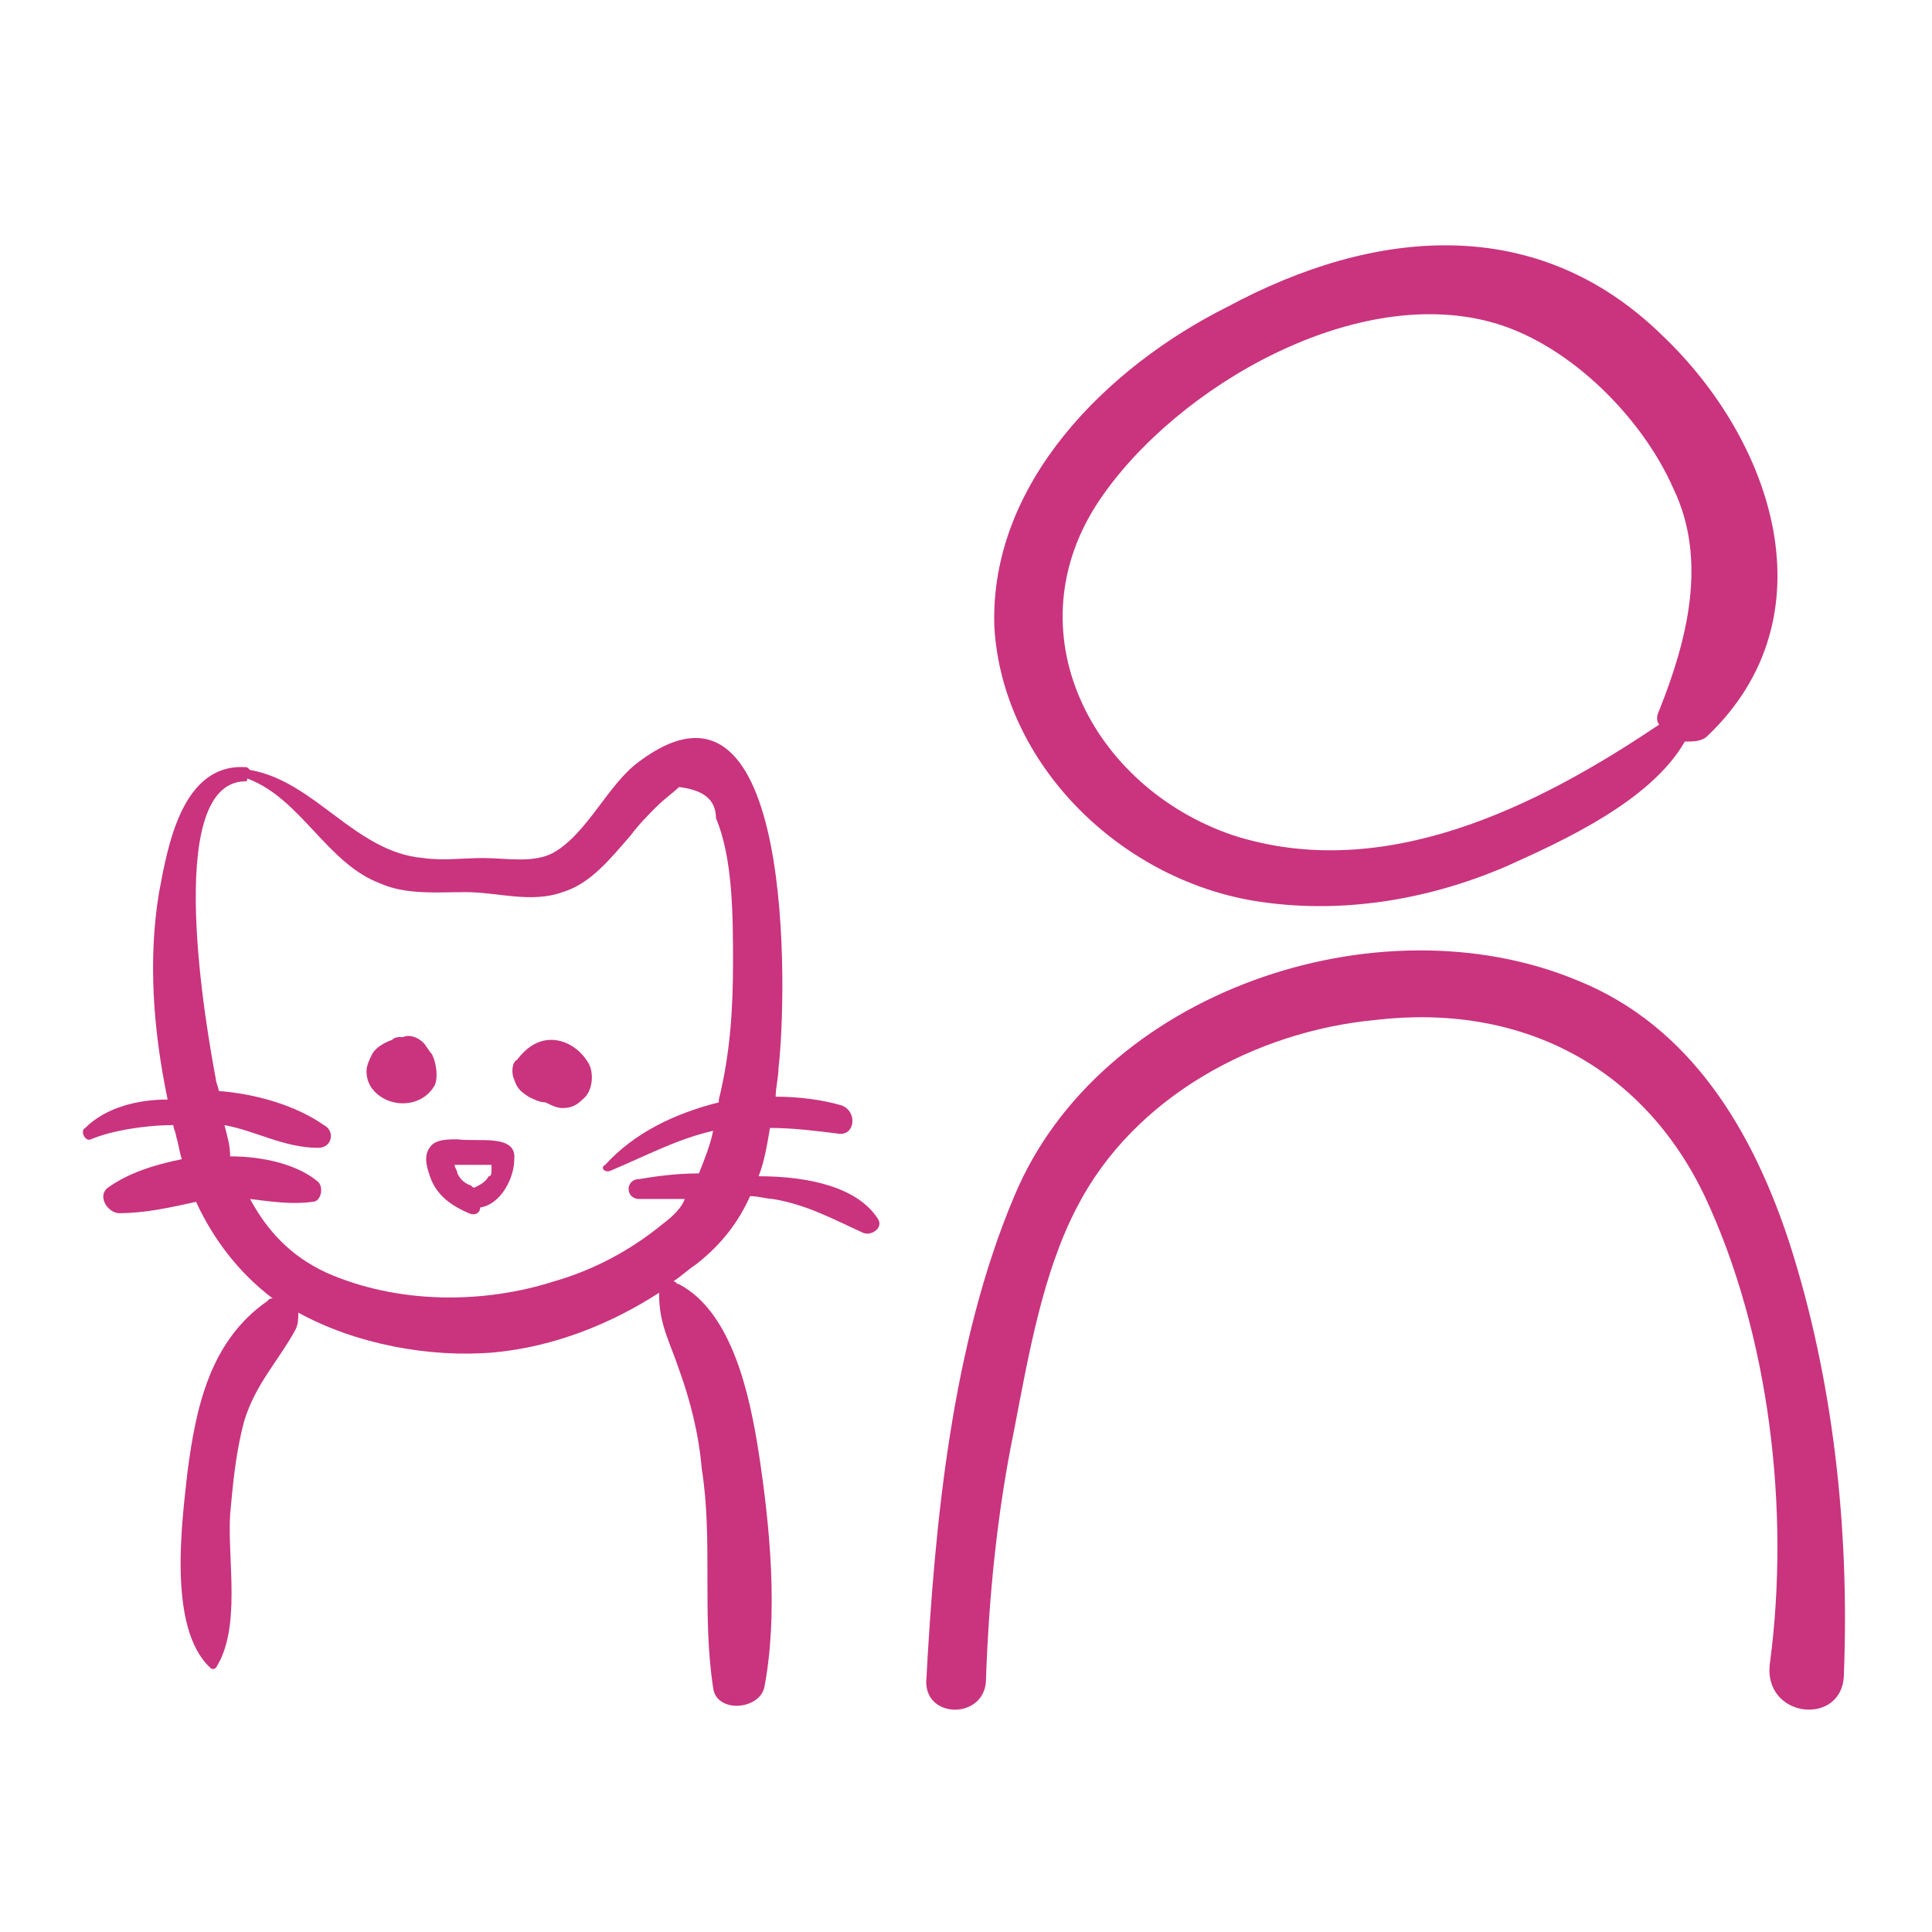
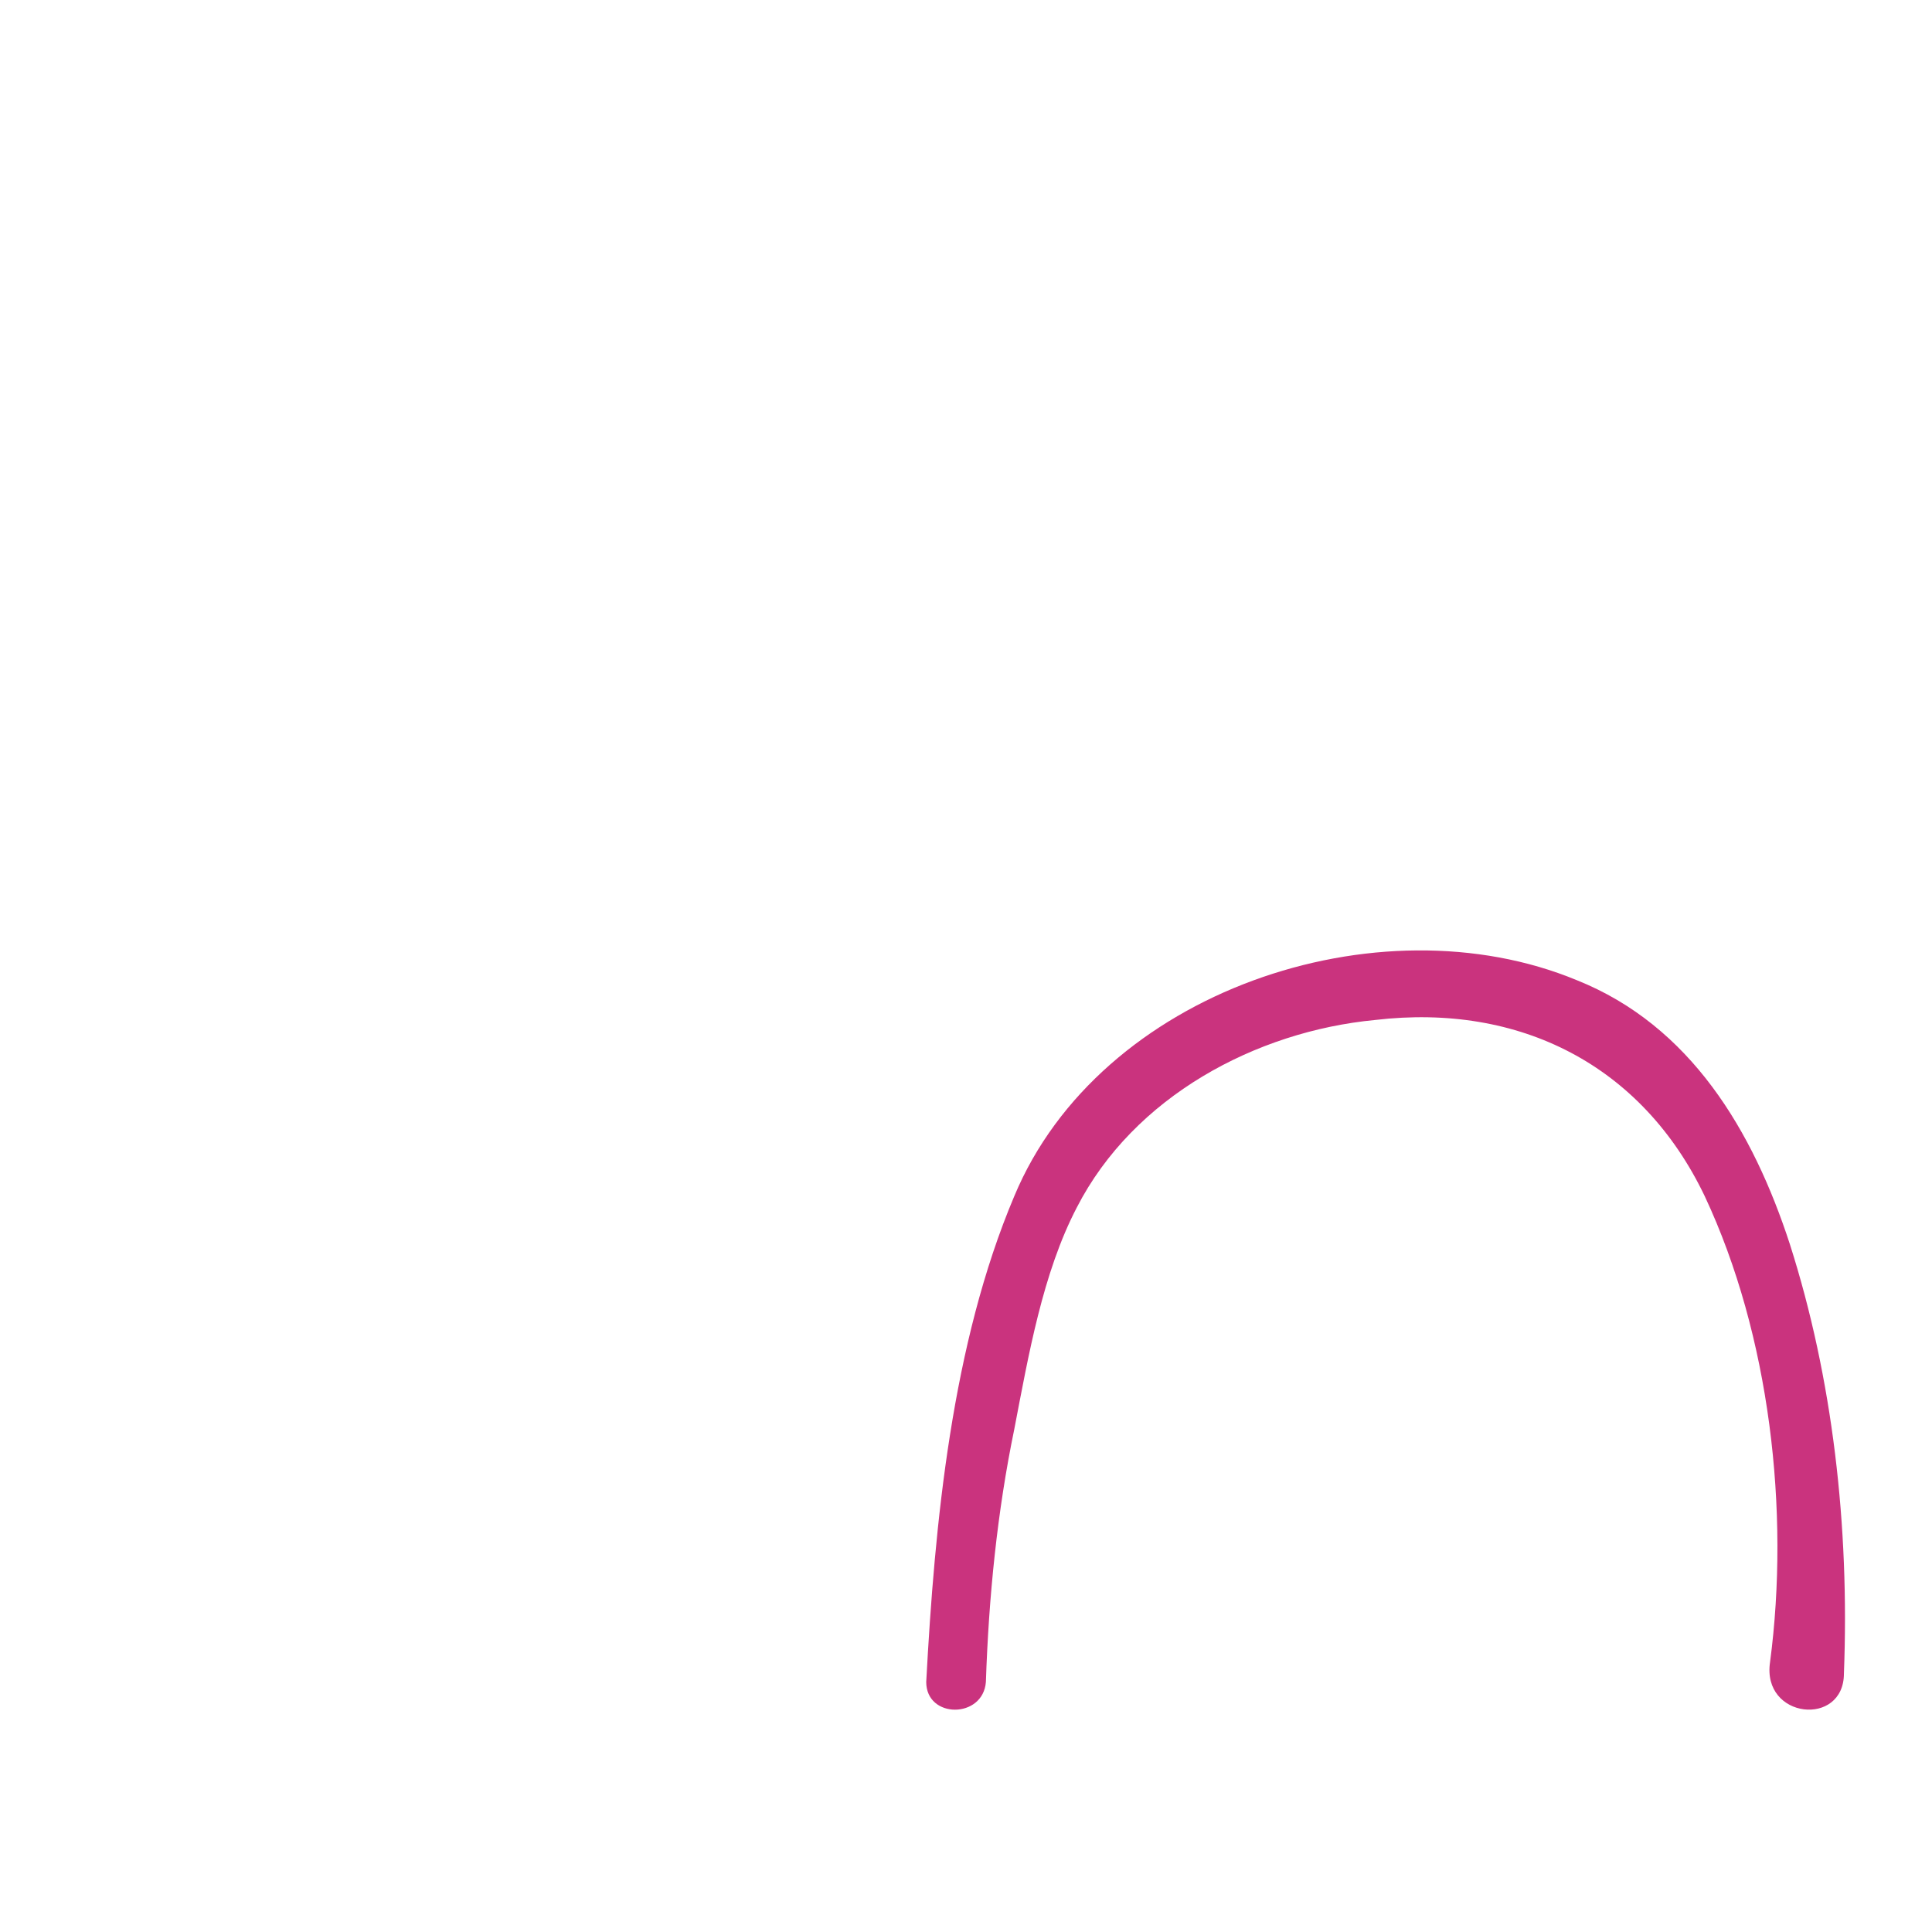
<svg xmlns="http://www.w3.org/2000/svg" version="1.1" id="Calque_1" x="0px" y="0px" viewBox="0 0 68 68" style="enable-background:new 0 0 68 68;" xml:space="preserve">
  <style type="text/css">
	.st0{fill:#CA337E;}
</style>
  <g>
-     <path class="st0" d="M15.2,37.1c-0.1-0.1-0.2-0.3-0.3-0.4c-0.2-0.2-0.5-0.3-0.7-0.2c-0.2,0-0.3,0-0.4,0.1c-0.3,0.1-0.6,0.3-0.7,0.5   c-0.1,0.2-0.2,0.4-0.2,0.6c0,0.4,0.2,0.7,0.5,0.9c0.6,0.4,1.5,0.3,1.9-0.4C15.4,38,15.4,37.5,15.2,37.1z" />
-     <path class="st0" d="M19.4,36.6c-0.5,0-0.9,0.3-1.2,0.7C18,37.4,18,37.8,18.1,38c0.1,0.3,0.2,0.4,0.5,0.6c0.2,0.1,0.4,0.2,0.6,0.2   c0.2,0.1,0.4,0.2,0.6,0.2h0c0.3,0,0.5-0.1,0.7-0.3l0,0c0.4-0.3,0.4-1,0.2-1.3C20.4,36.9,19.9,36.6,19.4,36.6z M18.9,38.6   C18.9,38.6,18.9,38.6,18.9,38.6C18.9,38.6,18.8,38.6,18.9,38.6C18.8,38.6,18.9,38.6,18.9,38.6z" />
-     <path class="st0" d="M16.1,40.1c-0.3,0-0.7,0-0.9,0.2c-0.3,0.3-0.2,0.7-0.1,1c0.2,0.7,0.7,1.1,1.4,1.4c0.2,0.1,0.4,0,0.4-0.2   c0.7-0.1,1.2-1,1.2-1.7C18.2,39.9,16.8,40.2,16.1,40.1z M17.2,41.4c-0.1,0.2-0.3,0.3-0.5,0.4c-0.1,0-0.1-0.1-0.2-0.1   c-0.2-0.1-0.3-0.2-0.4-0.4c0-0.1-0.1-0.2-0.1-0.3c0.2,0,0.6,0,0.7,0c0.1,0,0.3,0,0.4,0c0,0,0.1,0,0.2,0c0,0,0,0.1,0,0.1   C17.3,41.3,17.3,41.4,17.2,41.4z" />
-     <path class="st0" d="M26.7,41.4c0.2-0.5,0.3-1.1,0.4-1.7c0.8,0,1.6,0.1,2.4,0.2c0.6,0.1,0.7-0.8,0.1-1c-0.7-0.2-1.5-0.3-2.3-0.3   c0-0.3,0.1-0.7,0.1-1c0.3-2.5,0.6-14.9-4.9-10.8c-1.1,0.8-1.8,2.5-3,3.2c-0.7,0.4-1.7,0.2-2.5,0.2c-0.7,0-1.4,0.1-2.1,0   c-2.4-0.2-3.8-2.7-6.1-3.1c-0.1-0.1-0.1-0.1-0.2-0.1c-2.2-0.1-2.7,2.8-3,4.4c-0.4,2.4-0.2,4.9,0.3,7.3C4.8,38.7,3.7,39,3,39.7   c-0.2,0.1,0,0.5,0.2,0.4c0.7-0.3,1.9-0.5,2.9-0.5c0,0.1,0.1,0.3,0.1,0.4c0.1,0.3,0.1,0.5,0.2,0.8c-1,0.2-1.9,0.5-2.6,1   c-0.4,0.3,0,0.9,0.4,0.9c0.9,0,1.8-0.2,2.7-0.4c0.6,1.3,1.5,2.5,2.7,3.4c-0.1,0-0.1,0-0.2,0.1c-2,1.4-2.5,3.7-2.8,6   c-0.2,1.8-0.7,5.5,0.8,6.9c0.1,0.1,0.2,0,0.2,0c0.9-1.4,0.4-3.8,0.5-5.4c0.1-1.1,0.2-2.2,0.5-3.3c0.4-1.3,1.2-2.1,1.8-3.2   c0.1-0.2,0.1-0.4,0.1-0.6c2,1.1,4.6,1.6,6.9,1.4c2.1-0.2,4.1-1,5.8-2.1c0,0,0,0.1,0,0.1c0,1,0.4,1.7,0.7,2.6   c0.4,1.1,0.7,2.3,0.8,3.5c0.4,2.5,0,5.1,0.4,7.7c0.1,0.9,1.6,0.8,1.8,0c0.5-2.6,0.2-5.7-0.2-8.3c-0.3-1.9-0.9-4.9-2.8-5.9   c-0.1,0-0.1-0.1-0.2-0.1c0.3-0.2,0.5-0.4,0.8-0.6c0.9-0.7,1.5-1.5,1.9-2.4c0.3,0,0.6,0.1,0.8,0.1c1.2,0.2,2.1,0.7,3.2,1.2   c0.3,0.1,0.7-0.2,0.5-0.5C30.2,41.8,28.5,41.4,26.7,41.4z M23.3,43.1c-1.1,0.9-2.4,1.6-3.8,2c-2.5,0.8-5.5,0.8-8-0.3   c-1.3-0.6-2.1-1.5-2.7-2.6c0.8,0.1,1.5,0.2,2.2,0.1c0.3,0,0.4-0.5,0.2-0.7c-0.7-0.6-1.9-0.9-3.1-0.9C8.1,40.3,8,40,7.9,39.6   c1.1,0.2,2.1,0.8,3.3,0.8c0.5,0,0.6-0.6,0.2-0.8c-1-0.7-2.4-1.1-3.7-1.2c0-0.1-0.1-0.3-0.1-0.4c-0.3-1.6-1.9-10.4,1-10.5   c0.1,0,0.1,0,0.1-0.1c1.9,0.7,2.8,3,4.7,3.7c0.9,0.4,2,0.3,3,0.3c1.1,0,2.3,0.4,3.4,0c1-0.3,1.7-1.2,2.4-2c0.3-0.4,0.6-0.7,0.9-1   c0.3-0.3,0.6-0.5,0.8-0.7c0.8,0.1,1.3,0.4,1.3,1.1c0.6,1.4,0.6,3.5,0.6,5.1c0,1.6-0.1,3.2-0.5,4.8c0,0,0,0.1,0,0.1   c-1.6,0.4-3,1.1-4,2.2c-0.2,0.1,0,0.3,0.2,0.2c1.2-0.5,2.3-1.1,3.6-1.4c-0.1,0.5-0.3,1-0.5,1.5c-0.8,0-1.5,0.1-2.1,0.2   c-0.5,0-0.5,0.7,0,0.7c0.6,0,1.1,0,1.6,0C24,42.5,23.7,42.8,23.3,43.1z" />
-     <path class="st0" d="M44.1,31.7c3,0.5,6.1,0,8.9-1.2c2-0.9,5.1-2.3,6.3-4.4c0.3,0,0.6,0,0.8-0.2c4.4-4.2,2.3-10.4-1.6-14.1   c-4.4-4.3-10.1-3.8-15.3-1C39,12.9,34.8,17,35,22.1C35.3,26.9,39.4,30.9,44.1,31.7z M38.7,17.6c2.7-4,9.1-7.7,14-6.2   c2.6,0.8,5.1,3.3,6.2,5.8c1.2,2.5,0.5,5.3-0.5,7.8c-0.1,0.2-0.1,0.4,0,0.5c-4.3,2.9-9.7,5.6-15,3.9C38.4,27.7,35.6,22.2,38.7,17.6z   " />
    <path class="st0" d="M63,43.8c-1.3-4-3.5-7.7-7.5-9.3c-7-2.9-16.8,0.4-19.8,7.6c-2.2,5.2-2.8,11.5-3.1,17.1c0,1.3,2,1.3,2.1,0   c0.1-3,0.4-6,1-8.9c0.5-2.6,1-5.5,2.2-7.8c2-3.9,6.3-6.2,10.5-6.6c5.1-0.6,9.4,1.6,11.6,6.2c2.3,4.9,3,11.1,2.3,16.4   c-0.3,2,2.6,2.3,2.6,0.4C65.1,53.7,64.5,48.5,63,43.8z" />
  </g>
</svg>